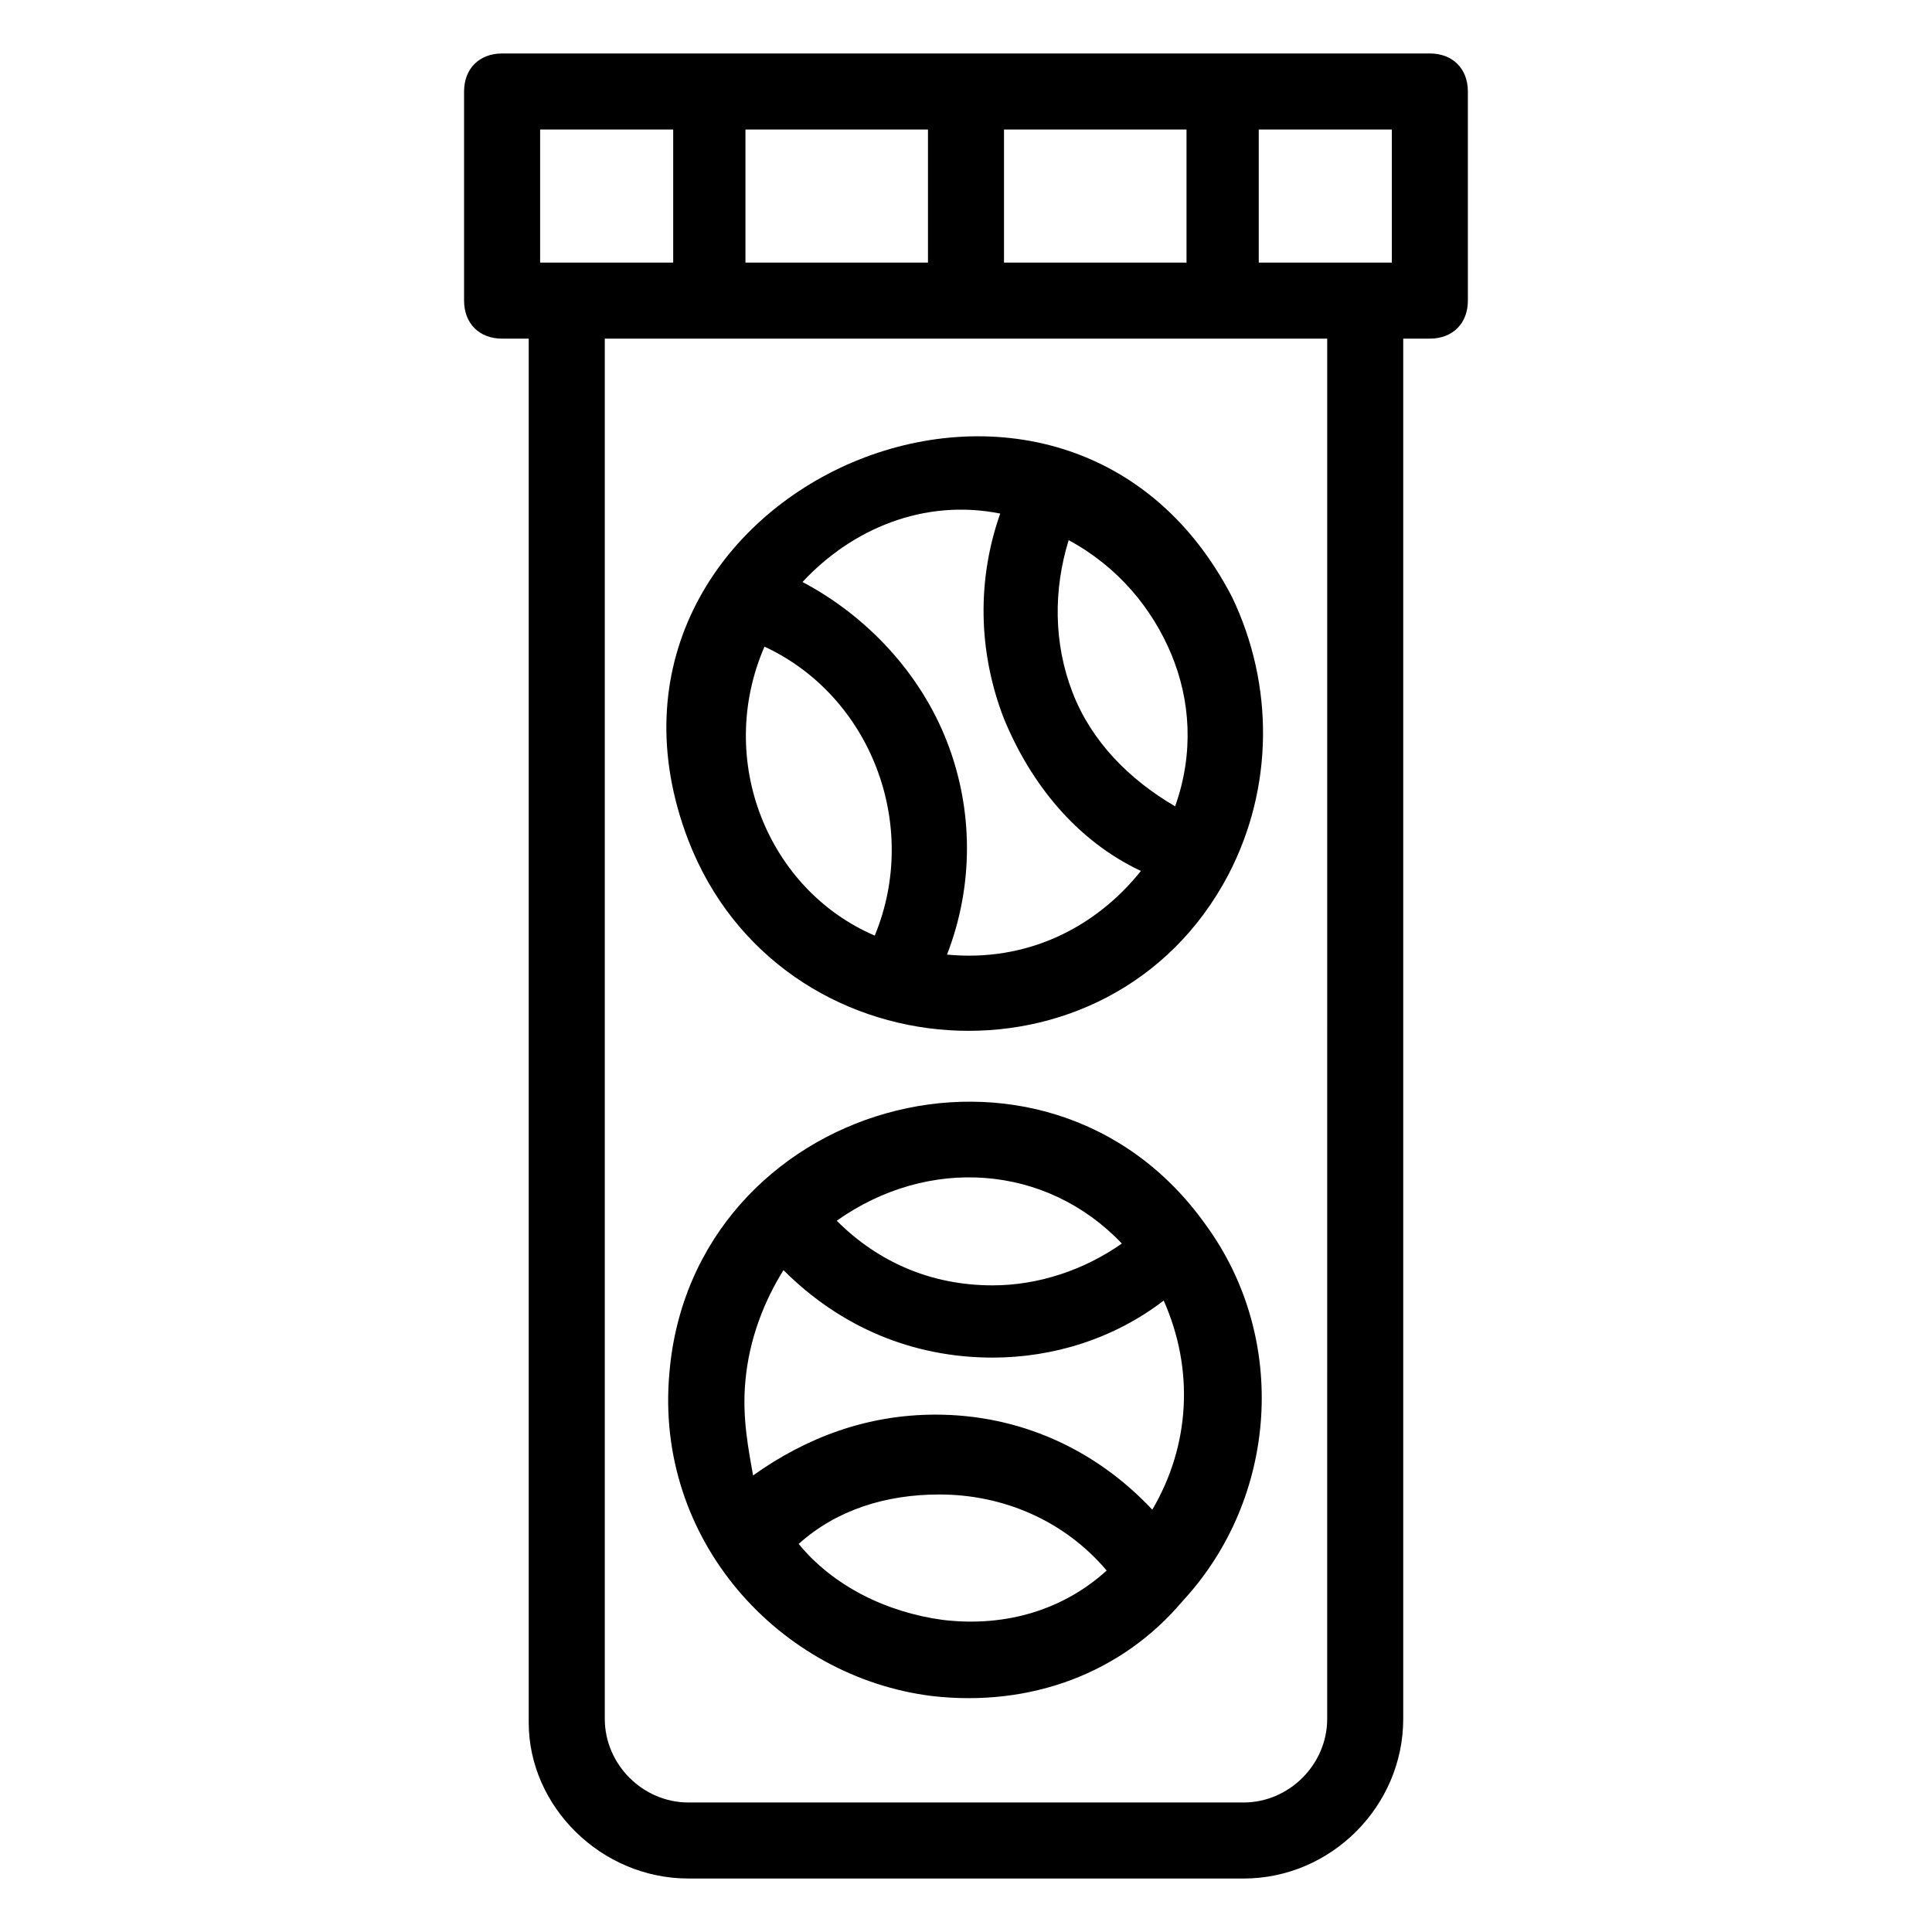
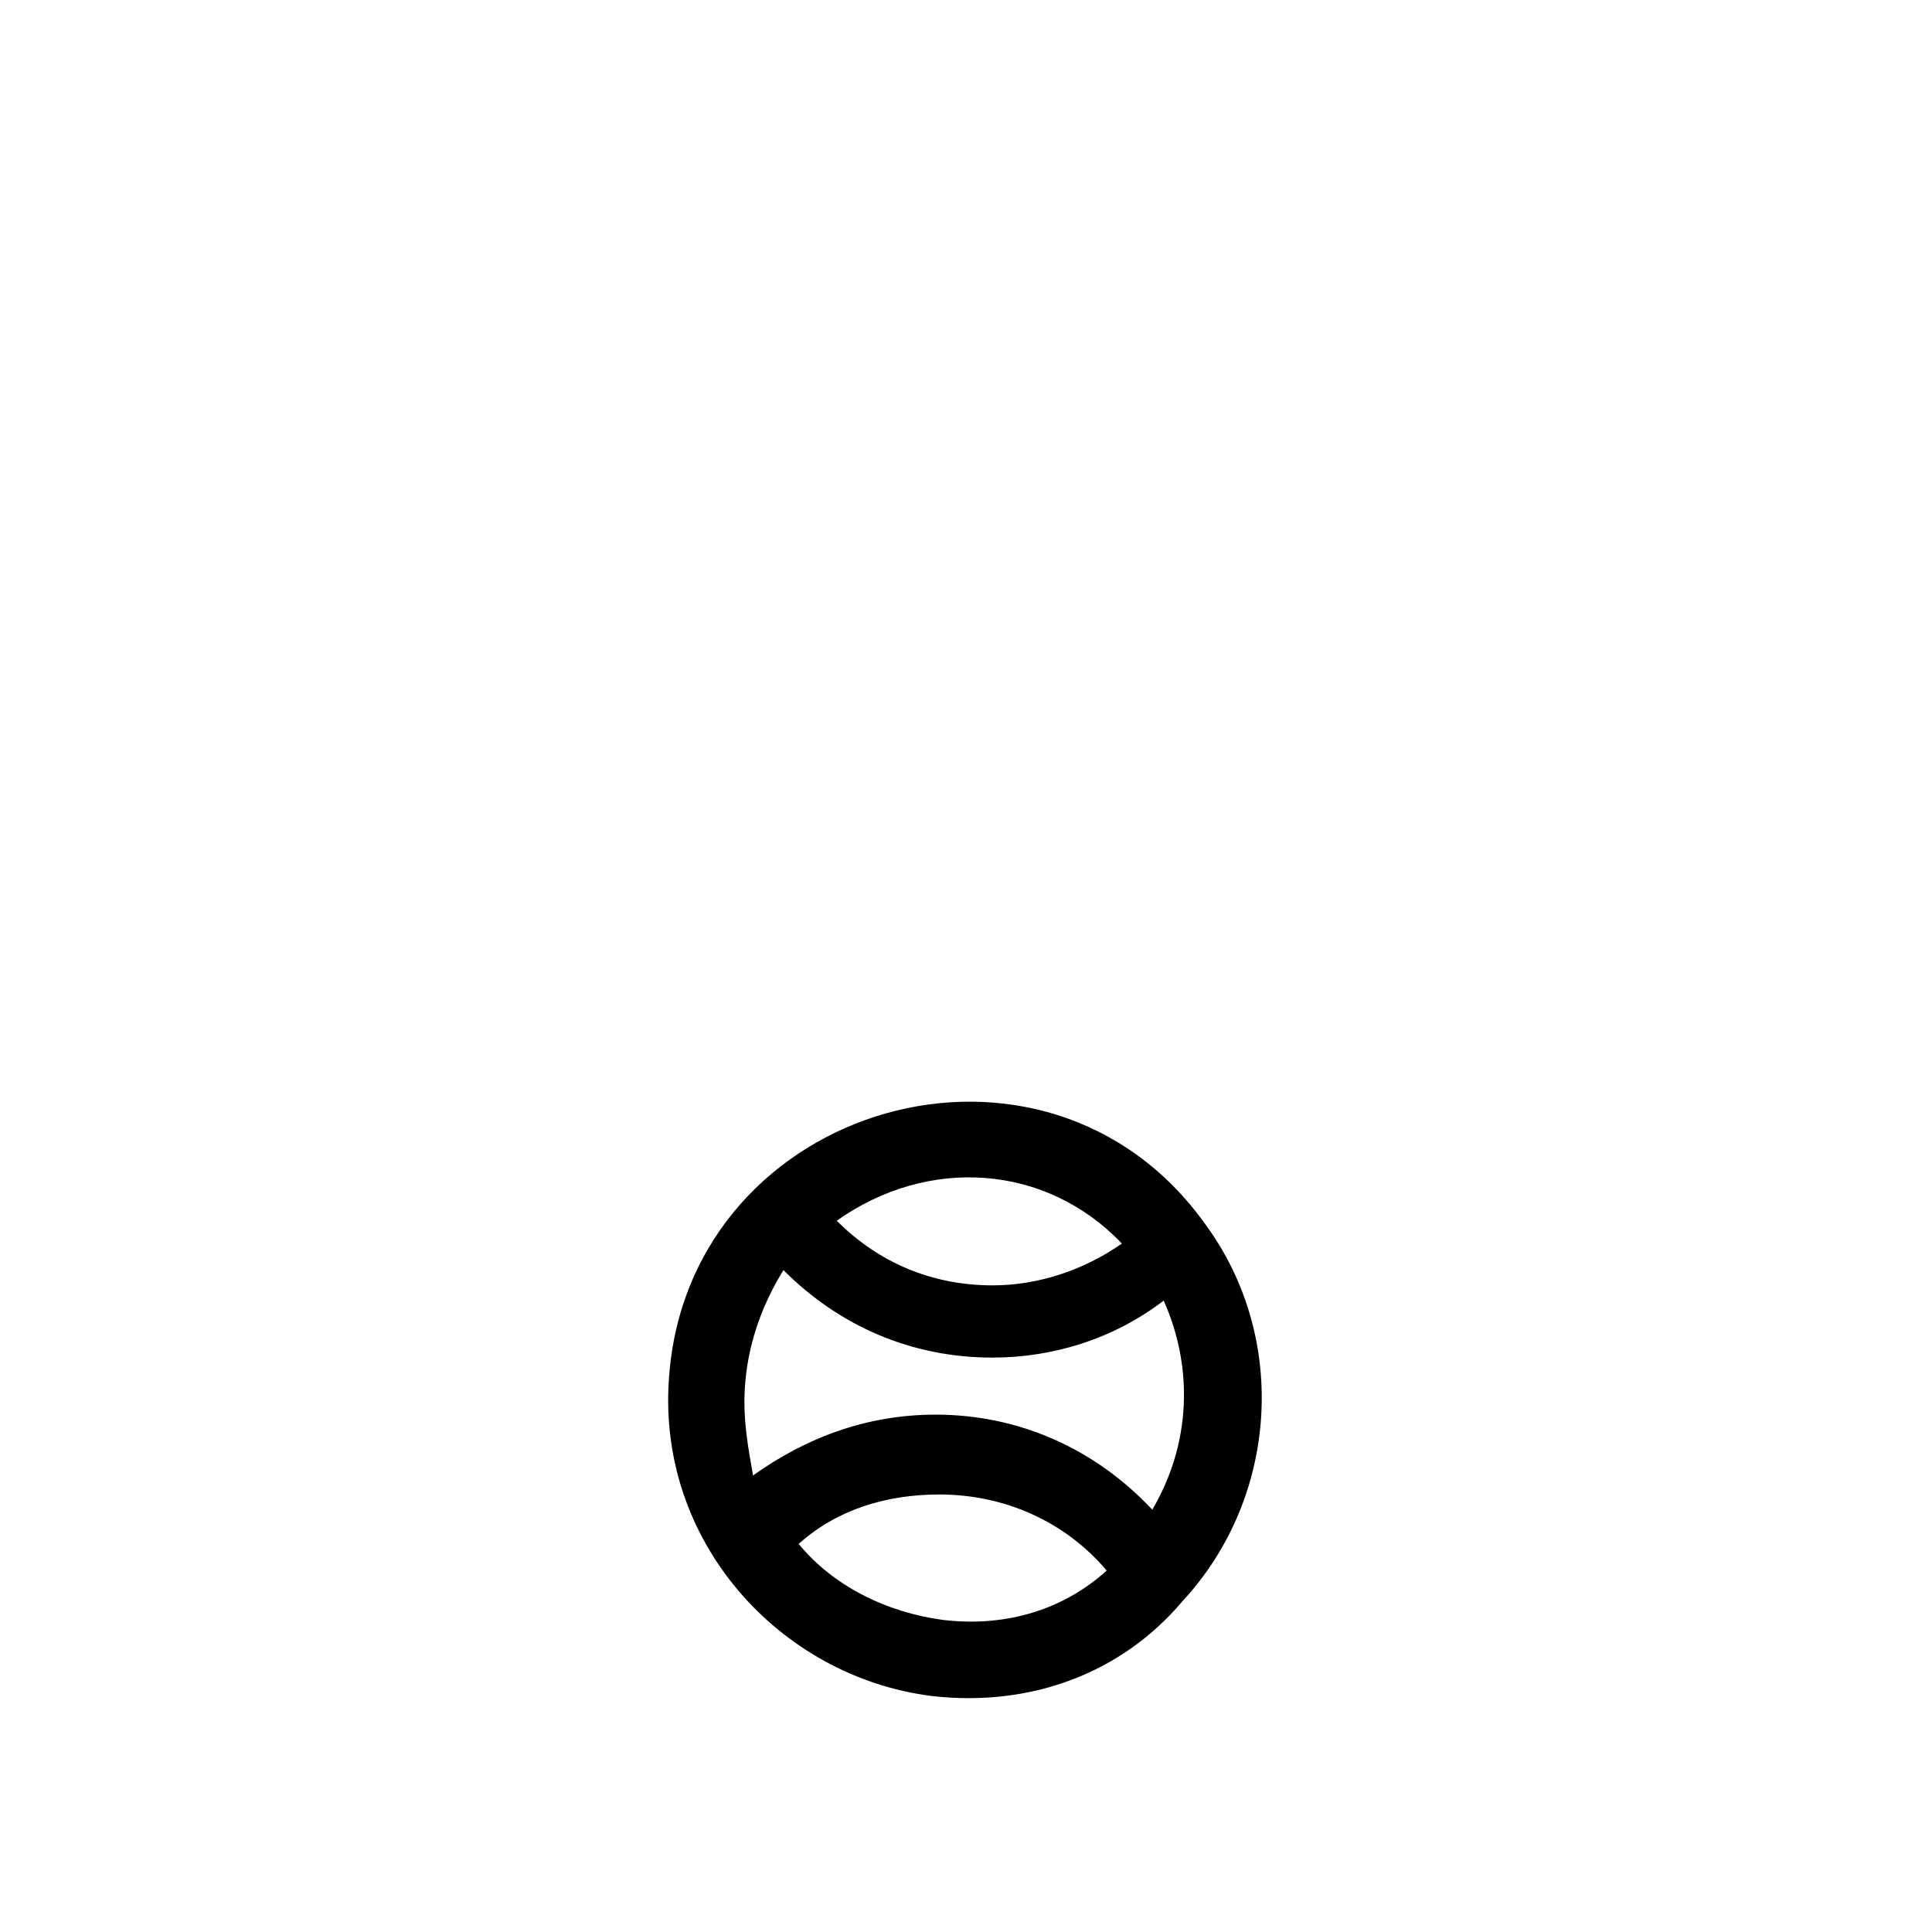
<svg xmlns="http://www.w3.org/2000/svg" fill="#000000" width="800px" height="800px" version="1.1" viewBox="144 144 512 512">
  <g>
-     <path d="m326.44 641.83h147.11c23.176 0 42.32-19.145 42.32-42.32v-365.77h7.055c6.047 0 10.078-4.031 10.078-10.078l-0.004-55.418c0-6.047-4.031-10.078-10.078-10.078l-245.86 0.004c-6.047 0-10.078 4.031-10.078 10.078v55.418c0 6.047 4.031 10.078 10.078 10.078h7.055v366.77c-0.004 22.164 19.141 41.309 42.316 41.309zm169.28-42.32c0 12.09-10.078 22.168-22.168 22.168h-147.11c-12.09 0-22.168-10.078-22.168-22.168v-365.77h191.45zm-85.648-385.92v-35.266h48.367v35.266zm-20.152 0h-48.367v-35.266h48.367zm122.93 0h-35.266v-35.266h35.266zm-225.71-35.266h35.266v35.266h-35.266z" />
    <path d="m321.4 507.81c-4.031 44.336 29.223 80.609 69.527 85.648 26.199 3.023 50.383-6.047 66.504-25.191 25.191-27.207 28.215-69.527 6.047-99.754-42.32-59.449-136.03-32.242-142.08 39.297zm119.91-34.258c-10.078 7.055-22.168 11.082-34.258 11.082-16.121 0-30.23-6.047-41.312-17.129 24.18-17.129 55.418-15.113 75.57 6.047zm-99.758 36.273c1.008-11.082 5.039-21.16 10.078-29.223 15.113 15.113 34.258 23.176 55.418 23.176 16.121 0 32.242-5.039 45.344-15.113 8.062 18.137 7.055 38.289-3.023 55.418-15.113-16.121-35.266-25.191-57.434-25.191-18.137 0-34.258 6.047-48.367 16.121-1.008-6.043-3.019-15.109-2.016-25.188zm14.109 43.328c10.078-9.07 23.176-13.098 37.281-13.098 17.129 0 33.25 7.055 44.336 20.152-11.082 10.078-26.199 15.113-43.328 13.098-15.113-2.016-29.223-9.066-38.289-20.152z" />
-     <path d="m326.44 366.75c24.184 62.473 111.85 68.52 143.08 9.07 12.09-23.176 12.09-50.383 1.008-73.555-45.344-87.664-179.36-27.207-144.09 64.484zm128.98-9.066c-12.09-7.055-22.168-17.129-27.207-30.23-5.039-13.098-5.039-27.207-1.008-40.305 13.098 7.055 22.168 18.137 27.207 30.23 5.039 12.09 6.047 26.195 1.008 40.305zm-79.602 34.258c-28.215-12.09-42.32-46.352-29.223-76.578 28.215 13.098 41.312 47.355 29.223 76.578zm19.145 5.039c7.055-18.137 7.055-38.289 0-56.426-7.055-18.137-21.16-33.25-38.289-42.32 13.098-14.105 32.242-22.168 52.395-18.137-6.047 17.129-6.047 36.273 1.008 54.41 7.055 17.129 19.145 32.242 36.273 40.305-12.09 15.113-30.227 24.184-51.387 22.168z" />
  </g>
</svg>